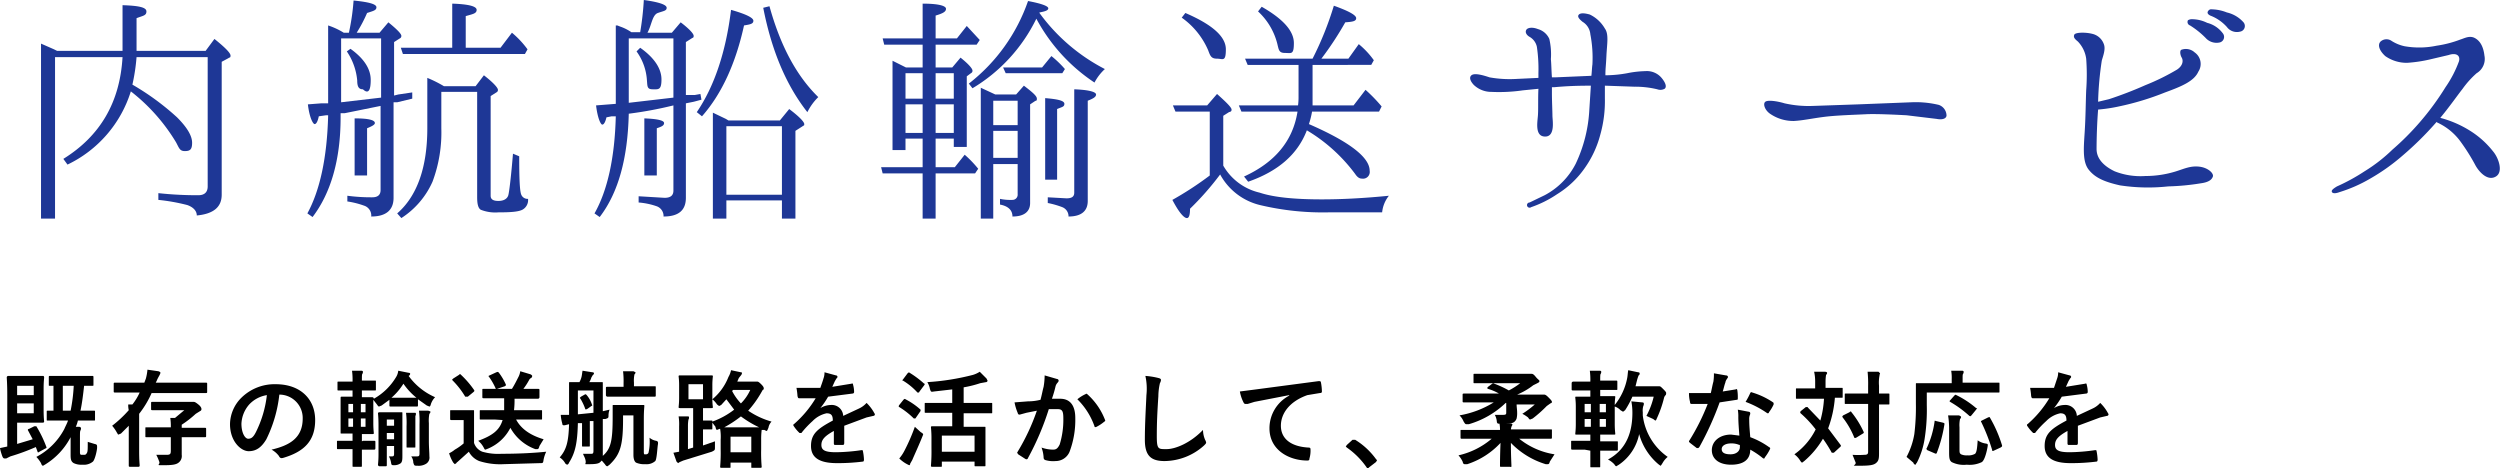
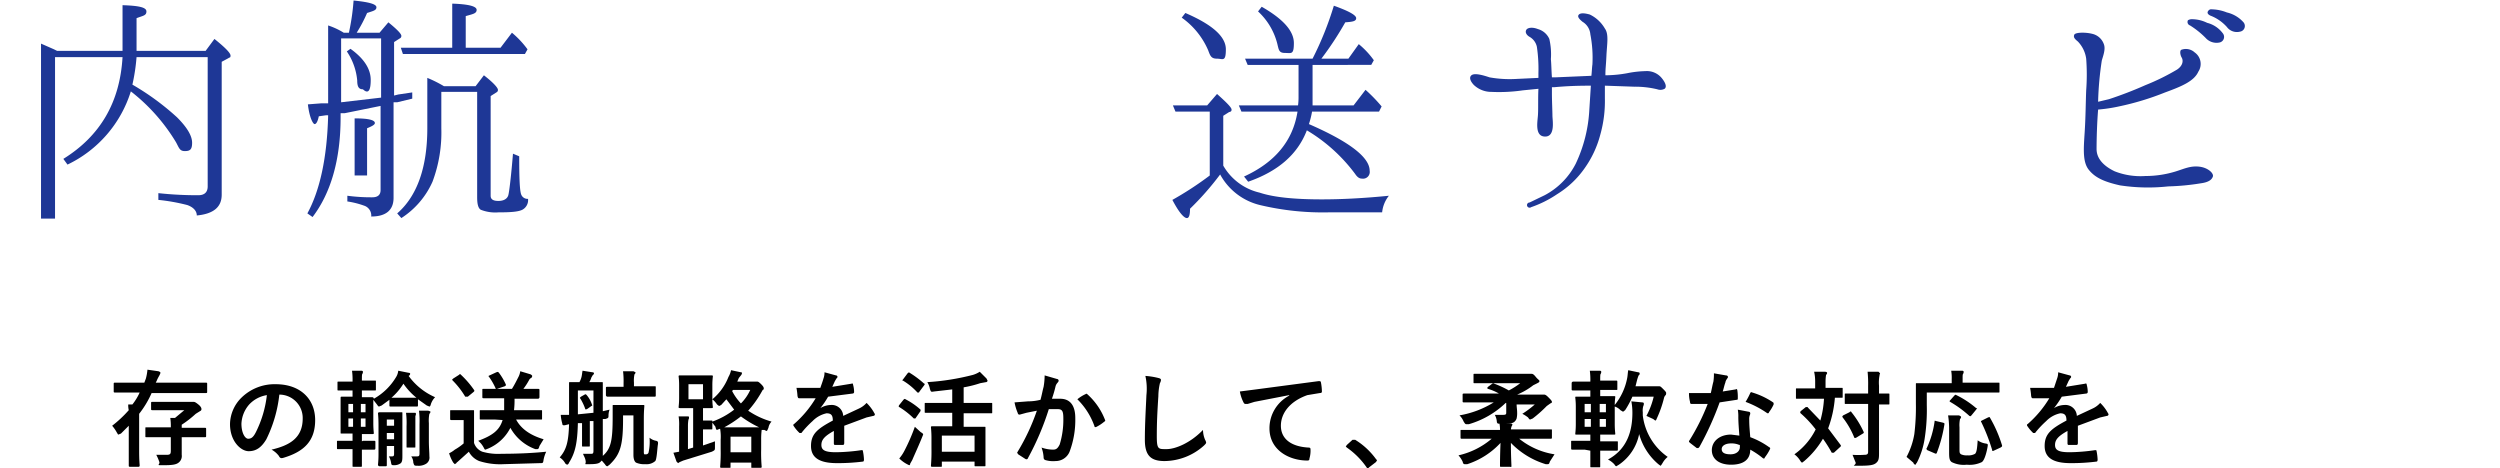
<svg xmlns="http://www.w3.org/2000/svg" viewBox="0 0 481.5 90.2">
  <path d="M26.3,11a37.1,37.1,0,0,1-.8,5.3,49.2,49.2,0,0,1,8.6,6.3c2,2,2.9,3.6,2.9,4.9s-.4,1.6-1.4,1.6-1.1-.6-1.7-1.7a35.8,35.8,0,0,0-8.7-9.8A23.3,23.3,0,0,1,13,31.7l-.8-1.1C19.3,26.2,23.1,19.7,23.6,11h-13V42.1H7.9V8.4l2.5,1.1.6.3H23.6V1c3.1.1,4.6.4,4.6,1.2s-.6.8-1.9,1.3V9.8H39.6l1.7-2.3c2,1.6,3.1,2.7,3.1,3.2s-.2.3-.4.5l-1.3.7V37.5c0,2.4-1.6,3.7-4.8,4,0-.9-.7-1.6-1.8-2a36.9,36.9,0,0,0-5.6-1V37.2a69.8,69.8,0,0,0,7.7.4c1.2,0,1.8-.6,1.8-1.7V11Z" style="fill:#1e3796" />
  <path d="M75.9,18.4l.8-.2,2.7-.4V19l-2.9.7h-.7V38.1c0,2.4-1.5,3.6-4.3,3.6a2,2,0,0,0-1.4-2.1,16.5,16.5,0,0,0-3.2-.8V37.7a34.3,34.3,0,0,0,4.8.3c1.1,0,1.6-.5,1.6-1.4V20.4l-6.9,1.4h-.8v.8c0,8.2-1.9,14.6-5.4,19.2l-1-.7c2.4-4.4,3.8-10.7,4-18.9h-.4l-1.4.2c-.2,1-.5,1.5-.8,1.5s-1-1.2-1.3-3.8l2.6-.2h1.3V4.9a14,14,0,0,1,3,1.4h1A43.8,43.8,0,0,0,68.1.1c3,.3,4.4.7,4.4,1.3s-.6.7-1.8,1.1a27.5,27.5,0,0,1-2,3.8h4.4l1.7-2c1.6,1.3,2.5,2.2,2.5,2.6a.5.5,0,0,1-.3.5l-1.1.7ZM65.7,7.4V19.7l7.7-.9V7.4Zm1.8,2q3.9,2.8,3.9,6t-1.5,1.8c-.8,0-1.1-.5-1.1-1.7a11.9,11.9,0,0,0-2-5.6Zm.8,24.4v-11q3.9,0,3.9.9c0,.3-.5.6-1.5,1v9.1ZM85,17.7v7A27,27,0,0,1,83.3,35a16.1,16.1,0,0,1-6,7l-.8-.9c3.8-3.3,5.8-8.8,5.8-16.4V15a23.9,23.9,0,0,1,3.2,1.6h6.1l1.6-2.1c1.8,1.4,2.7,2.4,2.7,2.8a.5.5,0,0,1-.3.5l-1.1.7V37.7c0,.7.5,1,1.5,1s1.7-.4,1.9-1.1.6-4.3.9-8l1.2.5c0,4.3.1,6.7.4,7.4a1.3,1.3,0,0,0,1.3.8,2.1,2.1,0,0,1-1.1,2.1c-.8.4-2.3.5-4.6.5a7.6,7.6,0,0,1-3.4-.5c-.5-.3-.7-1.1-.7-2.4V17.7Zm2.1-8.5V.7c3.1.1,4.7.5,4.7,1.2s-.7.8-2.1,1.2V9.2h6.7l2.2-2.9a17.9,17.9,0,0,1,3,3.2l-.5.9H77.6l-.4-1.2Z" style="fill:#1e3796" />
-   <path d="M132.1,18.3h1.7l1.1-.2.2,1.1-1.5.4-1.5.3V38.1c0,2.4-1.4,3.6-4.3,3.6a2,2,0,0,0-1.4-2A13.9,13.9,0,0,0,123,39V37.8l5,.3c1.2,0,1.7-.5,1.7-1.4V20.3a75.1,75.1,0,0,1-8.6,1.6c-.2,8.6-2,15.2-5.6,19.9l-1-.7c2.5-4.4,3.9-10.7,4.1-18.7h-.8l-1,.2c-.2.9-.5,1.4-.8,1.4s-.9-1.2-1.2-3.7l3.8-.3V4.9h.3l.5.2a9,9,0,0,1,2.2,1.1h1.7A55.1,55.1,0,0,0,124,0c2.9.4,4.4.9,4.4,1.5s-.6.6-1.7,1-1.2,2.4-2,3.8h4.7l1.7-2c1.7,1.3,2.5,2.2,2.5,2.6s-.1.3-.4.5l-1.1.7ZM129.7,7.4h-8.6V19.8l8.6-1Zm-6.4,1.8c2.7,1.9,4.1,4,4.1,6.1s-.6,1.9-1.7,1.9-1-.6-1.1-1.7a10.6,10.6,0,0,0-2-5.6Zm.8,24.6v-11c2.6.1,3.8.4,3.8.9s-.5.7-1.4,1v9.1Zm10.1-12.2c3.4-5,5.6-11.6,6.6-19.7,2.8.8,4.3,1.5,4.3,2.1s-.6.7-1.8.9c-1.6,7.3-4.3,13.2-8.1,17.5Zm6.1,1.6h9.9L152,21c2,1.5,2.9,2.5,2.9,2.9s-.1.2-.3.4l-1.4.9V42.1h-2.6V38.6H139.9v3.5h-2.6V21.7l2.5,1.2Zm-.4,1.1V37.5h10.7V24.3Zm8.3-23.1c2.1,7.6,5.2,13.4,9.4,17.5a10.8,10.8,0,0,0-2.1,2.9c-4.1-5.2-6.9-11.9-8.5-20.1Z" style="fill:#1e3796" />
-   <path d="M177.7,13V8.6h-7.4L170,7.4h7.7V.7c3,0,4.5.4,4.5,1s-.7.9-2,1.3V7.4h4.1L186.2,5l2.5,2.7-.6.9h-7.9V13h3.2l1.6-1.9c1.5,1.2,2.3,2.1,2.3,2.5a.5.5,0,0,1-.3.5l-.8.6V28.3h-2.5V26.7h-3.5v5.5h3.7l1.9-2.4a22,22,0,0,1,2.6,2.7l-.6.9h-7.6v8.7h-2.5V33.4H170l-.3-1.2h8V26.7h-3.3v2.2h-2.5V11.7l2.6,1.3Zm-3.3,1.1V19h3.3V14.1Zm3.3,6h-3.3v5.5h3.3Zm6-1.1V14.1h-3.5V19Zm0,6.6V20.1h-3.5v5.5ZM200.2,2.5a35.9,35.9,0,0,0,12.6,10.8,9.4,9.4,0,0,0-2,2.6A33.9,33.9,0,0,1,199.6,3.6,31.8,31.8,0,0,1,187.3,17l-.7-.9A34.4,34.4,0,0,0,198,.2c2.7.5,3.9,1,3.9,1.4s-.6.6-1.7.8Zm-4.5,15.7,1.5-1.7c1.7,1.3,2.5,2,2.5,2.5s-.1.3-.4.5l-.9.6v19c0,1.7-1.2,2.6-3.4,2.6,0-1.2-.8-2-2.4-2.3V38.3a9.7,9.7,0,0,0,2.4.2,1,1,0,0,0,1-1.1V31.6h-4.7V42.1h-2.4V16.9l2.8,1.3Zm-4.4,1.2v4.7H196V19.4Zm4.7,11V25.2h-4.7v5.2ZM200.7,13l1.8-2.2a19.4,19.4,0,0,1,2.6,2.5l-.5.8H193.7l-.5-1.1Zm.6,21.6V18.9c2.5.2,3.7.5,3.7,1.1s-.5.6-1.4,1V34.6Zm.5,3.4,3.6.2c1,0,1.5-.3,1.5-1.1V17.2c2.8.1,4.2.5,4.2,1s-.6.8-1.6,1.2V38.7c0,2-1.3,3-3.7,3a1.9,1.9,0,0,0-1.2-1.8,16.8,16.8,0,0,0-2.8-.8Z" style="fill:#1e3796" />
  <path d="M235.6,31.9a10.9,10.9,0,0,0,7,5.2c2.7.9,6.7,1.3,12,1.3,3.6,0,7.9-.2,12.9-.7a6.1,6.1,0,0,0-1.3,3.2H255.9a52.2,52.2,0,0,1-13.2-1.4,11.9,11.9,0,0,1-7.7-5.9,55.3,55.3,0,0,1-5.8,6.6q0,1.8-.6,1.8c-.6,0-1.6-1.2-2.8-3.5a63.9,63.9,0,0,0,7.2-4.7V21.5h-6.6l-.5-1.2h6.6l1.9-2.2c1.8,1.6,2.8,2.6,2.8,3s-.2.4-.5.5l-1.1.7ZM228.3,2.5c5.1,2.2,7.8,4.5,7.8,7s-.6,1.8-1.7,1.8-1.3-.5-1.7-1.6a14.9,14.9,0,0,0-5.1-6.3Zm21.8,10h-9.8l-.5-1.2h13a62,62,0,0,0,4.1-10.2c2.8,1,4.3,1.8,4.3,2.4s-.7.7-2.1.8a62.2,62.2,0,0,1-4.6,7h5.2l2-2.8a16.2,16.2,0,0,1,2.9,3.1l-.5.9H252.8v7.8h7.9l2.3-3a30.3,30.3,0,0,1,3.1,3.2l-.5,1H252.7a16.8,16.8,0,0,1-.6,2.4q11.7,5.1,11.7,9a1.3,1.3,0,0,1-1.5,1.5c-.5,0-.9-.3-1.3-.9a31.9,31.9,0,0,0-9.3-8.4c-1.8,4.7-5.6,7.9-11.3,9.9l-.8-1c5.9-2.7,9.4-6.8,10.3-12.5H239.1l-.5-1.2H250a11.8,11.8,0,0,0,.1-1.6ZM243,1.3c4.2,2.4,6.2,4.7,6.2,7s-.5,1.9-1.7,1.9-1.2-.6-1.5-1.8a12.7,12.7,0,0,0-3.7-6.2Z" style="fill:#1e3796" />
  <path d="M320.1,15.1c.8,1,.9,1.7.5,2a1.7,1.7,0,0,1-1.4.1,18.1,18.1,0,0,0-4.4-.5l-5.7-.2v2.4a23.9,23.9,0,0,1-.9,7.1,19.7,19.7,0,0,1-3,6.4,17.9,17.9,0,0,1-5.3,5,21.2,21.2,0,0,1-5,2.5.5.5,0,1,1-.3-.9l2.9-1.4a14.1,14.1,0,0,0,6-6.1,27.5,27.5,0,0,0,2.6-10.3l.3-4.7c-2.9,0-4.9.1-7.1.3h-.4v1.3c0,1.3.1,3.4.1,4.2s.6,4-1.4,4-1.5-2.7-1.4-4,0-3.2.1-5.2l-3,.3a31.7,31.7,0,0,1-6,.3,4.9,4.9,0,0,1-3.4-1.3c-.5-.5-1.1-1.4-.5-1.9s2.3,0,3.5.4a22,22,0,0,0,5.2.3l4.2-.2v-.9a28.9,28.9,0,0,0-.3-5.1,2.9,2.9,0,0,0-1.4-1.9c-.7-.4-.9-1-.6-1.4s1.2-.5,2.2-.1a3.4,3.4,0,0,1,2.2,1.9,13.2,13.2,0,0,1,.3,3.9c.1,1,.1,2.2.2,3.5h.6l7-.3c.1-.8.1-1.5.2-2.2a23.8,23.8,0,0,0-.4-5.8,3.1,3.1,0,0,0-1.5-2.4c-.6-.5-1.1-1-.7-1.4s1.4-.2,2.1,0a6.7,6.7,0,0,1,2.9,2.7c.8,1.1.4,3,.3,5.2s-.2,2.4-.2,3.8a23.9,23.9,0,0,0,4.2-.4,19.7,19.7,0,0,1,3.5-.4A3.7,3.7,0,0,1,320.1,15.1Z" style="fill:#1e3796" />
-   <path d="M374.9,22.3c-.1.6-.9.8-1.9.6l-5.8-.7c-1.9-.1-5.9-.3-7.8-.2s-5.6.2-8,.5-4.1.7-5.9.8a7.9,7.9,0,0,1-4.6-1.4c-1-.7-1.4-1.9-.9-2.3s2.4-.1,3.7.3a21,21,0,0,0,5.5.5l8.7-.3,10.2-.4a18.9,18.9,0,0,1,5.3.5A2.2,2.2,0,0,1,374.9,22.3Z" style="fill:#1e3796" />
  <path d="M423.9,35.3a45.4,45.4,0,0,1-6.3.6,35.9,35.9,0,0,1-9.3-.2c-3.1-.7-4.8-1.5-6-3s-1-4-.8-7.1.2-5.7.3-8.2a40.9,40.9,0,0,0,0-6.1A5.9,5.9,0,0,0,400.2,8c-.6-.5-.9-.8-.7-1.3s2.2-.5,3.4-.2a3.1,3.1,0,0,1,2.3,2c.4,1-.2,2.4-.4,3.2a62.9,62.9,0,0,0-.7,7.7v.2l2.1-.5a74.5,74.5,0,0,0,7-2.7,42.8,42.8,0,0,0,6.1-3c1.2-.8,1.2-1.8.9-2.3s-.4-1.3-.1-1.5a2.5,2.5,0,0,1,2.6.5,2.7,2.7,0,0,1,.7,3.7c-.8,1.8-3.1,2.8-6.4,4a52.5,52.5,0,0,1-8.9,2.7,29.9,29.9,0,0,1-4,.6c-.2,2.3-.3,5.6-.3,7.6s1.6,3.4,3.5,4.3a13.6,13.6,0,0,0,5.9.9,19.8,19.8,0,0,0,5.9-.9c1.6-.5,2.8-1.1,4.5-.9s2.8,1.3,2.6,1.9S425.4,35.1,423.9,35.3Zm.9-28a16.5,16.5,0,0,0-3-2.4.7.7,0,0,1-.4-1,1.5,1.5,0,0,1,.9-.2,6.7,6.7,0,0,1,2.8.7,5.4,5.4,0,0,1,3,2,1.1,1.1,0,0,1-.7,1.8A2.8,2.8,0,0,1,424.8,7.3Zm4.1-2.1A8.2,8.2,0,0,0,425.7,3c-.4-.2-.7-.5-.4-.9s.6-.3.8-.3a8.3,8.3,0,0,1,2.8.6,6.1,6.1,0,0,1,3.2,1.9,1.1,1.1,0,0,1-.7,1.8A2.4,2.4,0,0,1,428.9,5.2Z" style="fill:#1e3796" />
-   <path d="M449.1,36.9c-.1-.3.5-.7,1-1a37.1,37.1,0,0,0,5.3-2.9,30.8,30.8,0,0,0,5.4-4.2,50.9,50.9,0,0,0,5.2-5.2,52,52,0,0,0,5-6.8,21.9,21.9,0,0,0,2.6-5c.3-1.1-.5-1.7-2-1.2l-3.4.8a27.1,27.1,0,0,1-4.6.7,7.2,7.2,0,0,1-4.2-1.3c-1.2-1.1-1.5-2.2-.9-2.8a1.7,1.7,0,0,1,2-.2,7.6,7.6,0,0,0,2.6,1.1,16.3,16.3,0,0,0,6.2-.1,21.2,21.2,0,0,0,4.6-1.2c.7-.2,1.7-.8,2.7-.3s1.7,1.6,1.9,3.4a3.2,3.2,0,0,1-1.5,3.4,17.6,17.6,0,0,0-2.7,3c-1.1,1.4-2.4,3.3-4.3,5.6a20.6,20.6,0,0,1,5.6,2.4,17.3,17.3,0,0,1,4.6,4.1c1,1.2,2,3.9.5,4.8s-3.1-.7-3.9-2.1a38,38,0,0,0-3.1-4.9,11.5,11.5,0,0,0-4.5-3.5.3.3,0,0,1-.1.2,61.9,61.9,0,0,1-6.4,6.3,38.6,38.6,0,0,1-6.2,4.4,27.9,27.9,0,0,1-5.9,2.6C449.8,37.3,449.2,37.3,449.1,36.9Z" style="fill:#1e3796" />
-   <path d="M6.6,82.1H7A22.5,22.5,0,0,1,8.9,86c.1.2.1.3-.2.4L7.6,87c-.3.2-.3.2-.4-.1l-.3-.8A40.9,40.9,0,0,1,2,87.9l-.8.4H.9c-.2,0-.3-.1-.4-.3S.1,86.9,0,86.3L1.4,86V76.1c0-2.2-.1-3.3-.1-3.4a.3.3,0,0,1,.3-.3H8.3c.1,0,.2.1.2.3s-.1.8-.1,2.2v4c0,1.5.1,2.2.1,2.3s-.1.2-.2.2h-5v4.1l3-.9-.9-1.7c-.1-.1,0-.3.2-.3ZM3.3,74.3v1.8H6.5V74.3Zm3.2,3.4H3.3v1.9H6.5ZM15.4,87c0,.3,0,.5.2.6h.5c.3,0,.4,0,.6-.3s.2-.6.2-2.2l1.3.4c.5.1.5.2.5.7s-.4,2.3-.8,2.7a2.7,2.7,0,0,1-2,.6,3.4,3.4,0,0,1-1.7-.3c-.5-.3-.6-.7-.6-1.6V84.2a13.4,13.4,0,0,1-4.8,5.2l-.5.3c-.2,0-.3-.2-.4-.5A6.2,6.2,0,0,0,7,88a12.8,12.8,0,0,0,5.4-5.4c.2-.5.5-1,.7-1.6H9.2C9,81,9,81,9,80.8V79.3c0-.2,0-.2.2-.2h1.1V74.3H9.6c-.2,0-.2,0-.2-.2V72.7c0-.2,0-.3.2-.3h8.2c.2,0,.2.1.2.3v1.4c0,.2,0,.2-.2.2H16.2c-.2,1.8-.4,3.4-.7,4.8h2.6c.2,0,.2,0,.2.2v1.5c0,.2,0,.2-.2.2H15a5.6,5.6,0,0,1-.4,1.2h.7c.2.1.3.1.3.3a.8.8,0,0,1-.1.4c-.1.2-.1.4-.1,1.6ZM12.1,74.3v4.8h1.5a31.4,31.4,0,0,0,.6-4.8Z" />
  <path d="M25.5,77.9a10.9,10.9,0,0,0,1.4-2.3H22.2c-.2,0-.3,0-.3-.2V73.9c0-.2.1-.2.3-.2h5.6l.3-.8a10.1,10.1,0,0,0,.3-1.7l2.1.3c.3.1.4.2.4.3s-.1.3-.2.5-.3.5-.5,1l-.2.4h9.6c.2,0,.3,0,.3.2v1.6c0,.2-.1.2-.3.2H29.2a18.5,18.5,0,0,1-2.4,4v7.2c0,1.8.1,2.6.1,2.7s0,.3-.2.3H25c-.2,0-.2-.1-.2-.3V82l-1.5,1.5-.5.2c-.1,0-.1-.1-.3-.4a7.3,7.3,0,0,0-.9-1.3,22.7,22.7,0,0,0,3.2-3,4.1,4.1,0,0,1-.1-1.1Zm5.4,6.3H28.2c-.2,0-.2,0-.2-.2V82.5c0-.2,0-.2.2-.2h4.7a10.9,10.9,0,0,0-.1-1.8h.9l1.8-1.5H29.4c-.2,0-.3,0-.3-.2V77.6c0-.2.1-.2.3-.2h7.9c.2,0,.4.1.9.5s.6.7.6.9-.1.3-.3.4l-.8.5A19.9,19.9,0,0,1,35,81.8v.6h4.5c.1,0,.2,0,.2.2V84c0,.2-.1.2-.2.2H35v3.4a1.6,1.6,0,0,1-.6,1.5c-.5.4-1.3.5-2.9.5s-.7,0-.8-.6a9.8,9.8,0,0,0-.6-1.4h2c.7,0,.8-.2.8-.8V84.2Z" />
  <path d="M53.8,76a25.8,25.8,0,0,1-2.5,8.6c-.9,1.5-1.9,2.3-3.4,2.3s-3.6-1.9-3.6-5.2a7.3,7.3,0,0,1,2.3-5.2A9.1,9.1,0,0,1,53.1,74c4.8,0,7.6,2.9,7.6,6.9s-2.1,6.1-6.2,7.3c-.4.1-.6,0-.8-.4a4.4,4.4,0,0,0-1.4-1.2c3.4-.8,6-2.2,6-6A4.5,4.5,0,0,0,53.8,76ZM48,77.9a6,6,0,0,0-1.5,3.7c0,1.8.7,2.9,1.3,2.9s1-.3,1.5-1.3a21.3,21.3,0,0,0,2.1-7.1A5.9,5.9,0,0,0,48,77.9Z" />
  <path d="M69.9,84.9H72c.2,0,.3,0,.3.2v1.2c0,.3-.1.3-.3.3H69.7v3.1c0,.2,0,.2-.2.2H68.1c-.2,0-.2,0-.2-.2V86.5H65.1c-.2,0-.2,0-.2-.3V85.1c0-.2,0-.2.2-.2h2.8V83.5H65.8c-.2,0-.2,0-.2-.2V76.7c0-.2,0-.3.2-.3h2.1V75.2H65.2c-.2,0-.2,0-.2-.2V73.7c0-.2,0-.2.2-.2h2.7a12.8,12.8,0,0,0-.1-2.1h1.8c.2,0,.3.1.3.2a.8.8,0,0,1-.1.4c-.1.1-.1.4-.1,1.3h2.5c.2,0,.2,0,.2.2V75c0,.2,0,.2-.2.2H69.7v1.3h2a.3.3,0,0,1,.3.3h0a11.6,11.6,0,0,0,4.3-4.2,2.8,2.8,0,0,0,.4-1.2l2,.4c.2,0,.3.1.3.2a.5.5,0,0,1-.3.4,12.4,12.4,0,0,0,5.1,4.1,3.5,3.5,0,0,0-.8,1.3c-.1.4-.2.5-.3.5l-.5-.2-1.7-1.2V78c0,.2,0,.3-.2.3H75.2c-.2,0-.2-.1-.2-.3V77l-1.5,1.1-.5.2c-.1,0-.2-.1-.4-.4l-.7-.9v4.5a17,17,0,0,0,.1,1.9c0,.2-.1.2-.3.2h-2v1.4ZM68,79.4V77.8h-.9v1.6Zm0,2.8V80.6h-.9v1.6Zm1.5-4.4v1.6h.9V77.8Zm.9,2.8h-.9v1.6h.9Zm7.1,4.5v2.6c0,.7,0,1.2-.3,1.5a2.1,2.1,0,0,1-1.2.4c-.6,0-.6,0-.7-.6a3.6,3.6,0,0,0-.4-1.1h.6c.3,0,.4-.1.4-.5V85.9H74.5v3.6c0,.2,0,.3-.2.3H73.1a.3.3,0,0,1-.3-.3,19.7,19.7,0,0,0,.1-2.2V81.9c0-1.5-.1-2.2-.1-2.3s.1-.2.3-.2h4.2c.2,0,.2,0,.2.2v5.5Zm-3-4.3V82h1.4V80.8Zm1.4,3.8V83.4H74.5v1.2Zm2.7-8h1.6a12.7,12.7,0,0,1-2.5-2.7,11.8,11.8,0,0,1-2.3,2.7h3.2Zm-.3,5.5a15.7,15.7,0,0,0-.1-2.6h1.7c.2,0,.2.1.2.2s0,.3-.1.4v5.9c0,.2,0,.2-.2.2H78.5c-.2,0-.2,0-.2-.2v-4ZM82.6,85c0,1.1.1,2.1.1,2.9a1.4,1.4,0,0,1-.6,1.4,2.7,2.7,0,0,1-1.7.4c-.6,0-.6,0-.8-.6a2.1,2.1,0,0,0-.4-1.2h1.1c.4,0,.5-.1.5-.6V81.7a17.1,17.1,0,0,0-.1-2.6h1.8c.2.1.4.1.4.2a.5.5,0,0,1-.2.4,6.7,6.7,0,0,0-.1,1.8Z" />
  <path d="M91.3,85.3A2.7,2.7,0,0,0,92.9,87a11,11,0,0,0,3.7.4c2.6,0,5.7-.1,8.6-.4a6.6,6.6,0,0,0-.5,1.5c-.1.7-.1.7-.7.7l-7,.2a13.3,13.3,0,0,1-4.7-.6,3.9,3.9,0,0,1-2-1.8l-2,1.8c-.2.2-.4.3-.4.4l-.3.2-.3-.3a7.5,7.5,0,0,1-.8-1.8,5.2,5.2,0,0,0,1.1-.7,10.4,10.4,0,0,0,1.7-1.2V80.9H86.9c-.2,0-.2-.1-.2-.3V79.2c0-.2,0-.2.2-.2h4.2c.2,0,.2,0,.2.2v6.1ZM88.4,72.2c.2-.2.2-.2.4,0a18,18,0,0,1,2.5,2.9c.1.2.1.2-.1.4l-1.1.9h-.5a15.8,15.8,0,0,0-2.4-3.1c-.2-.2-.1-.2.1-.4Zm6.9,8.6H92.6c-.2,0-.2,0-.2-.2V79.2c0-.2,0-.2.2-.2h4.5V76.7h-4c-.2,0-.2-.1-.2-.3V75.1c0-.2,0-.2.2-.2h2.4a12.6,12.6,0,0,0-1.3-2.3c-.2-.2-.1-.2.1-.3l1.3-.6c.3-.1.3-.1.5.1A11.6,11.6,0,0,1,97.4,74c.1.2,0,.3-.2.4l-1.5.5h2.9c.5-.8.9-1.6,1.2-2.2a3.4,3.4,0,0,0,.4-1.2l2,.6q.3.2.3.3a.5.5,0,0,1-.2.4.8.8,0,0,0-.4.4,12.6,12.6,0,0,1-1.1,1.7h2.8c.2,0,.3,0,.3.2v1.4a.3.3,0,0,1-.3.3H99.1A16.2,16.2,0,0,1,99,79h5.2c.2,0,.2,0,.2.2v1.4c0,.2,0,.2-.2.2H99.4c.9,1.7,2.6,3,5.3,3.8l-.8,1.3c-.1.4-.2.6-.4.6h-.4a9,9,0,0,1-4.8-4.1,8.5,8.5,0,0,1-4.3,4l-.5.2c-.2,0-.2-.2-.4-.5a4,4,0,0,0-1-1.2c2.7-1,4.1-2,4.7-4Z" />
  <path d="M120,80.7c0,5-.5,6.8-2.6,8.8l-.4.3c-.2,0-.3-.1-.5-.4l-.6-.7-.3.3c-.3.3-.9.4-2.1.4s-.6.1-.7-.6-.4-1-.5-1.4h1.6c.3,0,.4-.1.4-.6V81.1h-.7v4.7c0,.2,0,.2-.2.2h-1.1c-.2,0-.2,0-.2-.2V81.5h-.8c-.1,3.8-.5,5.7-1.7,7.6-.1.3-.3.4-.4.4l-.3-.2a3.2,3.2,0,0,0-1.1-1.2c1.3-1.5,1.7-3,1.8-6.4l-.8.2h-.3c-.1,0-.2-.1-.2-.3a8.6,8.6,0,0,1-.3-1.7h1.6V73.8c0-.2,0-.2.2-.2h1.8a4.2,4.2,0,0,0,.4-1c.1-.4.1-.7.2-1.2l1.9.3c.2,0,.3.1.3.2s-.1.3-.2.3l-.3.5a3.6,3.6,0,0,1-.4.9h2.4c.2,0,.2,0,.2.2v5.4l1.3-.3a3.6,3.6,0,0,0-.2,1c0,.6,0,.6-.6.8h-.5v7.1c1.6-1.4,1.9-3,1.9-7.6V78.2c0-.2,0-.2.2-.2h5.6c.3,0,.3,0,.3.2s-.1.9-.1,2.5v6.2c0,.3,0,.5.1.6h.3a.5.5,0,0,0,.5-.3,9.4,9.4,0,0,0,.2-2.9,2.6,2.6,0,0,0,1.3.6c.3.1.4.2.3.8s-.2,2.8-.5,3.1a2.5,2.5,0,0,1-1.9.6,3.9,3.9,0,0,1-1.8-.3c-.3-.2-.5-.7-.5-1.5V80h-2Zm-5.7-5.5h-3v4.6l3-.3Zm-1.7.8c.2-.1.2-.1.4.1a5.2,5.2,0,0,1,1,1.8c.1.2.1.2-.1.3l-.7.5c-.3.2-.5.2-.5,0a11.1,11.1,0,0,0-.9-1.9c-.2-.2-.1-.2.1-.4Zm6.9.4H117a.3.3,0,0,1-.3-.3V74.7c0-.2.1-.2.3-.2h3.1v-.7a16.2,16.2,0,0,0-.1-2.3h2l.4.2a.5.5,0,0,1-.2.4,5.8,5.8,0,0,0-.1,1.6v.7h4c.2,0,.2,0,.2.2v1.5c0,.2,0,.3-.2.3h-6.6Z" />
  <path d="M145.1,73.5h.8c.1,0,.3.1.7.5s.5.6.5.8,0,.2-.2.3l-.4.7a19.9,19.9,0,0,1-2.4,3.3,15.5,15.5,0,0,0,4.5,2.1,2.3,2.3,0,0,0-.6,1.2c-.2.4-.2.6-.4.6l-.4-.2h-.5a14.9,14.9,0,0,0-.1,1.9v1.8a31.4,31.4,0,0,0,.1,3.4c0,.2-.1.2-.3.2h-1.5c-.2,0-.2,0-.2-.2v-.8h-4v.8c0,.2,0,.2-.2.2H139c-.2,0-.3,0-.3-.2a31.4,31.4,0,0,0,.1-3.4V84.7a9.3,9.3,0,0,0-.1-2.1h-.1l-.5.2q-.2,0-.3-.6l-.6-.8v1.1c0,.2,0,.2-.2.2h-1.6v3.1l2.3-.8v1.1c0,.6,0,.6-.6.9l-5.5,1.7-.7.3-.3.2-.3-.3-.6-1.7,1.1-.2V82.1a9.8,9.8,0,0,0-.1-1.9h1.8c.2,0,.2.1.2.2s0,.3-.1.4a6.8,6.8,0,0,0-.1,1.2v4.5l1-.3V78.6H131c-.2,0-.3,0-.3-.2a16.2,16.2,0,0,0,.1-1.8V74.2a13.3,13.3,0,0,0-.1-1.7c0-.2.1-.2.3-.2h6c.2,0,.3,0,.3.2a13.3,13.3,0,0,0-.1,1.7v2.7a10.6,10.6,0,0,0,3.1-4.3,4.3,4.3,0,0,0,.5-1.3l1.9.4c.2,0,.2.1.2.2a.8.8,0,0,1-.2.4l-.4.5-.3.7Zm-9.7.5h-2.8v2.9h2.8Zm.2,7H137c.2,0,.2,0,.2.2a15.2,15.2,0,0,0,4.2-2.3l-1.5-2-1,1.1-.4.2-.4-.3a4.3,4.3,0,0,0-.9-1,11.9,11.9,0,0,0,.1,1.5c0,.2-.1.2-.3.2h-1.6V81Zm8.6,1.3h2a20.3,20.3,0,0,1-3.5-2.1,22.2,22.2,0,0,1-3.2,2.1h4.7Zm-3.5,4.8h4v-3h-4Zm.3-11.8a10.4,10.4,0,0,0,1.7,2.4,8.7,8.7,0,0,0,1.8-2.6h-3.3Z" />
  <path d="M162.6,85.3c0,.3-.1.4-.3.4h-1.5c-.1,0-.2-.1-.2-.3V83c-1.8,1-2.4,1.7-2.4,2.7s.7,1.4,2.8,1.4a36,36,0,0,0,4.9-.4c.2,0,.3,0,.3.2a10,10,0,0,1,.2,1.6c0,.3-.1.4-.2.4a38.4,38.4,0,0,1-5,.3c-3.3,0-5-1-5-3.3s1.2-3.3,4.2-4.9c0-1-.3-1.4-1.2-1.4a5.3,5.3,0,0,0-2.7,1.5,18.8,18.8,0,0,0-2,2.1c-.1.2-.2.2-.3.2H154a6.9,6.9,0,0,1-1.1-1.3.3.3,0,0,1-.1-.2c0-.1,0-.2.1-.2a20.7,20.7,0,0,0,4.2-5h-3.2c-.2,0-.2-.1-.3-.4a13.7,13.7,0,0,0-.2-1.6H158c.2-.6.4-1.1.6-1.8a3.3,3.3,0,0,0,.2-1.2l2.2.6a.3.3,0,0,1,.3.3c0,.1-.1.2-.2.3l-.3.5-.5,1.1,3.7-.6c.2-.1.3,0,.3.2a5.2,5.2,0,0,1,.2,1.4.3.3,0,0,1-.3.3l-4.7.6a17,17,0,0,1-1.5,2.2h0a4.1,4.1,0,0,1,2-.6,2.2,2.2,0,0,1,2.4,2.1l3-1.4a4.4,4.4,0,0,0,1.5-1.1,8,8,0,0,1,1.4,1.8c.1.2.2.3.2.4a.3.3,0,0,1-.3.3l-1.3.3-4.3,1.6Z" />
  <path d="M174,77c.2-.2.3-.2.4-.1a13.7,13.7,0,0,1,2.9,2v.2a.3.3,0,0,1-.1.2l-.9,1.3H176a15.1,15.1,0,0,0-2.8-2.2.1.1,0,0,1-.1-.1.4.4,0,0,1,.1-.3Zm.2,9.8a36.5,36.5,0,0,0,2-4.6l1.1,1c.3.2.5.3.5.5l-.2.5c-.6,1.5-1.3,3-1.9,4.4l-.4.7c0,.2-.1.3-.2.3l-.4-.2a6.3,6.3,0,0,1-1.5-1.1A7.8,7.8,0,0,0,174.2,86.8Zm.6-14.9c.2-.2.3-.2.4-.1a18.6,18.6,0,0,1,2.8,2.1h.1a.4.4,0,0,1-.1.3l-.9,1.2c-.1.2-.1.2-.2.2h-.2a12.3,12.3,0,0,0-2.8-2.3h-.1c0-.1,0-.1.1-.2Zm6.3,7.6h-2.8c-.2,0-.2,0-.2-.2V77.8c0-.2,0-.2.2-.2h5.1V75l-3.5.4c-.6.1-.6.1-.8-.5a3.9,3.9,0,0,0-.5-1.3,46.4,46.4,0,0,0,8.8-1.4,5.2,5.2,0,0,0,1.3-.6l1.3,1.3.2.4a.3.3,0,0,1-.3.3l-1.1.2a21.3,21.3,0,0,1-3.2.8v3h5.3c.2,0,.2,0,.2.2v1.6c0,.2,0,.2-.2.2h-5.3v2.6h4c.2,0,.2,0,.2.2v7.2c0,.2,0,.2-.2.2h-1.7c-.2,0-.2,0-.2-.2v-.7h-6.3v.8c0,.2,0,.2-.2.2h-1.6c-.2,0-.3,0-.3-.2a33.9,33.9,0,0,0,.1-3.4V84.6a20.7,20.7,0,0,0-.1-2.3c0-.2.1-.2.3-.2h3.8V79.5Zm.3,7.5h6.3V83.9h-6.3Z" />
  <path d="M201,74.5a13.8,13.8,0,0,0,.2-2.2l2.4.7c.2,0,.3.2.3.4l-.2.3a1.6,1.6,0,0,0-.4.7,21.7,21.7,0,0,1-.7,2.4h1.6c1.9,0,2.9,1.3,2.9,3.7a17.3,17.3,0,0,1-1.1,6.5,2.9,2.9,0,0,1-2.7,1.8,5.3,5.3,0,0,1-2-.2.5.5,0,0,1-.3-.5,6.5,6.5,0,0,0-.4-1.9,6.9,6.9,0,0,0,2.2.4c.6,0,.9-.2,1.3-1a16.2,16.2,0,0,0,.7-5c0-1.4-.2-1.8-1.1-1.8H202a52.1,52.1,0,0,1-4,9.4c-.1.3-.3.3-.5.2l-1.4-.9-.2-.3c0-.1.1-.1.1-.2a40.5,40.5,0,0,0,3.7-7.9l-2,.4-1.1.3c-.3.1-.5.1-.6-.3a9.8,9.8,0,0,1-.6-2l2.6-.2a9.9,9.9,0,0,0,2.4-.3C200.7,75.9,200.8,75.2,201,74.5Zm8.1,1.4c.1-.1.2-.1.4.1a12.8,12.8,0,0,1,3.3,4.8c.1.2.1.3-.1.4a7.8,7.8,0,0,1-1.5,1c-.2.1-.4.1-.4-.1a13.7,13.7,0,0,0-3.3-5.2A7,7,0,0,1,209.1,75.9Z" />
  <path d="M223.1,72.8c.4.1.5.2.5.4a1.4,1.4,0,0,1-.2.6,11.7,11.7,0,0,0-.3,2.5c-.2,3.1-.3,5.1-.3,7.7s.3,2.5,1.9,2.5,4.5-1.1,7-3.7a4.9,4.9,0,0,0,.4,1.9,1.7,1.7,0,0,1,.2.5c0,.2-.1.3-.4.6a11.5,11.5,0,0,1-7.6,3c-2.6,0-3.8-1-3.8-4.1s.2-6.2.3-8.6a11.5,11.5,0,0,0-.2-3.7A14.5,14.5,0,0,1,223.1,72.8Z" />
  <path d="M248.3,76.1l-6.7,1.3-1.3.4h-.4c-.2,0-.3-.1-.4-.3a7.3,7.3,0,0,1-.7-2.1l3.1-.4L254,73.4c.3,0,.4.1.4.2a9.9,9.9,0,0,1,.2,1.8c0,.2-.1.3-.4.3l-2.4.4c-3.4,1.2-5.1,3.5-5.1,5.9s1.8,4,5.3,4.2c.3,0,.4.1.4.3a5.2,5.2,0,0,1-.2,1.8c0,.3-.1.4-.4.4-3.5,0-7.3-2-7.3-6.2a7.1,7.1,0,0,1,3.8-6.3Z" />
  <path d="M260.5,84.7h.5a13.9,13.9,0,0,1,4,3.7c.1.1.2.2.2.3l-.2.3-1.3,1-.2.2c-.1,0-.2,0-.3-.2a15.2,15.2,0,0,0-3.8-3.8l-.2-.2.2-.3Z" />
  <path d="M284.1,84.5h-2.6c-.2,0-.2-.1-.2-.3V83c0-.2,0-.2.2-.2h7.4a5.7,5.7,0,0,0-.1-1.2H291c.2,0,.3.1.3.2l-.2.4a4.3,4.3,0,0,0-.1.5h7.7c.2,0,.2,0,.2.2v1.3c0,.2,0,.3-.2.3h-6.1a14.3,14.3,0,0,0,6.8,3l-.9,1.4c-.1.4-.2.5-.4.5h-.4a15.6,15.6,0,0,1-6.7-4.1c0,2.5.1,4,.1,4.4s-.1.2-.3.2h-1.7c-.2,0-.2,0-.2-.2s0-1.9.1-4.4a15.1,15.1,0,0,1-6.4,4.1h-.5c-.2,0-.3-.1-.4-.5a5,5,0,0,0-.8-1.2,14.9,14.9,0,0,0,6.4-3.2Zm3.3-10.6c.2-.1.2-.1.4,0a18.2,18.2,0,0,1,2.8,1.3,14,14,0,0,0,2.2-1.4H284c-.2,0-.2,0-.2-.2V72.2c0-.2,0-.2.2-.2h11c.2,0,.4.1.8.6s.7.6.7.8-.2.3-.4.4l-.8.4a13.3,13.3,0,0,1-3.1,1.8h5.2c.2,0,.4.1.8.5s.7.7.7.9-.1.2-.3.3l-.7.5a24.5,24.5,0,0,1-2.7,2.4l-.5.2c-.1,0-.2-.1-.4-.4a6.7,6.7,0,0,0-1.1-.7,18.6,18.6,0,0,0,2.4-1.8h-3.5c0,.5.1,1,.1,1.5a4.5,4.5,0,0,1-.1,1.2,1.5,1.5,0,0,1-.5.7c-.5.3-.7.3-2.8.3-.3,0-.4,0-.5-.3a3.3,3.3,0,0,0-.4-1.4h1.6c.5,0,.6-.1.6-.4V77.6H290a17.1,17.1,0,0,1-7.1,4.1h-.5c-.2,0-.3-.2-.5-.5a3.6,3.6,0,0,0-.8-1.2,18.5,18.5,0,0,0,6.6-2.5H282c-.2,0-.3,0-.3-.2V76c0-.2.1-.2.3-.2h6.7a9.5,9.5,0,0,0-2.1-.9c-.2-.1-.2-.2,0-.4Z" />
  <path d="M305.2,86.6h-2.4c-.2,0-.2-.1-.2-.3V85.1c0-.2,0-.2.2-.2h3.5V83.7h-2.7c-.2,0-.2,0-.2-.2a17,17,0,0,0,.1-1.9V78.4a14.1,14.1,0,0,0-.1-1.8c0-.2,0-.2.2-.2h2.7V75.2H303c-.2,0-.3,0-.3-.2V73.8a.3.3,0,0,1,.3-.3h3.3a13.4,13.4,0,0,0-.1-2.1h1.9c.2,0,.3.1.3.2a.8.8,0,0,1-.1.4c-.1.1-.1.4-.1,1.3h3.1c.2,0,.2.1.2.3v1.3c0,.2,0,.2-.2.2h-3.1v1.2h2.7c.2,0,.2,0,.2.2a11.9,11.9,0,0,0-.1,1.5,11.8,11.8,0,0,0,2.4-5.2c.1-.5.1-1,.2-1.5l1.9.4c.2,0,.3.1.3.2s0,.3-.2.4a8.5,8.5,0,0,0-.3.9l-.3,1.2h4.6c.2,0,.3.1.8.6s.5.6.5.7,0,.3-.1.4a1.1,1.1,0,0,0-.3.5,21.2,21.2,0,0,1-1.4,4c-.1.3-.2.4-.3.4l-.4-.3-1.3-.6a14.9,14.9,0,0,0,1.4-3.7h-4.1A17.4,17.4,0,0,1,313,79l-.4.3-.5-.3a2.6,2.6,0,0,0-1.1-.7v3.3a17,17,0,0,0,.1,1.9c0,.2,0,.2-.2.2h-2.7V85h3.2c.2,0,.2,0,.2.2v1.3c0,.2,0,.3-.2.3h-3.2v3c0,.2,0,.2-.2.2h-1.5c-.2,0-.2,0-.2-.2v-3Zm1.2-7.2V77.8h-1.2v1.6Zm0,2.8V80.7h-1.2v1.5Zm1.7-4.4v1.6h1.2V77.8Zm1.2,2.9h-1.2v1.5h1.2Zm7.1-.7a11.4,11.4,0,0,0,4.8,8,4,4,0,0,0-1,1.2c-.2.3-.3.5-.4.5l-.4-.3a11.6,11.6,0,0,1-3.7-5.8,9.3,9.3,0,0,1-3.9,5.9l-.5.3c-.1,0-.2-.1-.4-.4a4.7,4.7,0,0,0-1.2-.9c3.7-2,4.7-5.5,4.7-9a11.8,11.8,0,0,0-.2-2.2l2.1.2c.2,0,.3.1.3.2a.9.9,0,0,1-.1.5,3.1,3.1,0,0,0-.1,1.2Z" />
  <path d="M334.3,75c.1-.1.2-.1.3.1a8.6,8.6,0,0,1,.1,1.6c0,.2,0,.3-.2.3l-3.3.5a58.8,58.8,0,0,1-3.9,8.6l-.2.2h-.3l-1.3-1-.2-.2a.4.4,0,0,1,.1-.3,41.5,41.5,0,0,0,3.5-7h-3.1c-.2,0-.3-.1-.3-.4a6.5,6.5,0,0,1-.2-1.7h4.2c.2-.8.3-1.5.5-2.2a9.2,9.2,0,0,0,.1-1.6l2.3.4c.2,0,.4.1.4.3s-.1.2-.2.4a1.5,1.5,0,0,0-.3.7c-.2.5-.3,1.1-.5,1.7Zm.5,5.3a7.1,7.1,0,0,0-.1-1.4l2.1.4a.3.3,0,0,1,.3.3,1,1,0,0,1-.1.4,2.2,2.2,0,0,0-.1.8c0,1.2.1,2.1.2,3.4a15.2,15.2,0,0,1,3.6,1.9c.2.1.3.2.2.4a8.6,8.6,0,0,1-1,1.6.3.3,0,0,1-.1.2h-.2a15.9,15.9,0,0,0-2.5-1.7c0,2-1.4,2.9-3.7,2.9s-3.7-1.1-3.7-2.8,1.5-3,3.7-3l1.6.2C334.9,82.5,334.8,81.3,334.8,80.3Zm-1.4,5.1c-1,0-1.8.4-1.8,1.1s.6,1,1.7,1,1.8-.6,1.8-1.4,0-.3-.1-.4A3.8,3.8,0,0,0,333.4,85.4Zm3.7-9.7c.1-.2.2-.2.4-.1a14.5,14.5,0,0,1,4,1.9c.1.1.1.1.1.2v.2a7.5,7.5,0,0,1-.9,1.5.2.2,0,0,1-.2.2h-.1a18.6,18.6,0,0,0-4.2-2.2A14.6,14.6,0,0,0,337.1,75.7Z" />
  <path d="M347.8,78.4h.2c.1,0,.2,0,.2.1l2.4,2.5a19.1,19.1,0,0,0,.7-4.2h-5.2c-.2,0-.2,0-.2-.2V75c0-.2,0-.2.2-.2h3.5V73.5a8.4,8.4,0,0,0-.2-1.9h2.1c.2,0,.4.1.4.2a.5.5,0,0,1-.2.4,8.4,8.4,0,0,0-.1,1.2v1.3h3.1c.2,0,.2,0,.2.2v1.5c0,.2,0,.2-.2.2h-1.3a21.6,21.6,0,0,1-1.3,5.9l2.4,3.2c.1.2.1.2-.1.4l-1.2,1.1h-.4a24.6,24.6,0,0,0-1.7-2.7,16.8,16.8,0,0,1-3.6,4.3l-.4.3c-.1,0-.2-.1-.4-.4a4.3,4.3,0,0,0-1.1-1.2,12.9,12.9,0,0,0,4.1-4.8,20.9,20.9,0,0,0-2.9-3.1c-.1-.1-.1-.2,0-.4Zm8.4,1c.2-.2.3-.2.4,0a17.6,17.6,0,0,1,2.3,3.7c.1.2.1.3-.1.4l-1.3.8c-.3.1-.3.1-.4-.1a15.7,15.7,0,0,0-2.2-3.8c-.1-.2-.1-.2.1-.4Zm5.7,3.9v4.1c0,1-.1,1.4-.6,1.8s-1.3.5-3.2.5-.6,0-.7-.6l-.6-1.5a16.1,16.1,0,0,0,2.2,0c.6,0,.8-.1.8-.6V77.8h-4.3c-.2,0-.2,0-.2-.2V76c0-.2,0-.2.2-.2h4.3V74.4a23.5,23.5,0,0,0-.1-2.8h2.1l.3.3c0,.1-.1.2-.1.4a7.2,7.2,0,0,0-.1,2v1.5h1.8c.2,0,.2,0,.2.2v1.7c0,.2,0,.2-.2.2h-1.8Z" />
  <path d="M371.1,78a36,36,0,0,1-.4,6.4,15.2,15.2,0,0,1-1.5,4.7c-.2.2-.2.4-.3.4s-.3-.1-.4-.4L367.2,88a14.3,14.3,0,0,0,1.5-4.4,42.7,42.7,0,0,0,.3-5.9V74c0-.2,0-.2.2-.2h6.7V73a8.1,8.1,0,0,0-.1-1.6h2.1c.2,0,.3.1.3.2a.8.8,0,0,1-.1.4c-.1.1-.1.4-.1.8v.9h6.9c.2,0,.2,0,.2.2v1.5c0,.2,0,.2-.2.2H371.1Zm3.1,3.4c.3.1.3.1.3.3a26.7,26.7,0,0,1-1.5,5.6c-.1.1-.2.1-.4,0l-1.4-.6c-.2-.2-.2-.3-.1-.4a18,18,0,0,0,1.5-5.1c0-.2,0-.2.3-.1Zm3.2,5.1c0,.6,0,.8.3,1a2.5,2.5,0,0,0,1.2.2,2.6,2.6,0,0,0,1.5-.3c.3-.3.4-1,.5-2.6a3.5,3.5,0,0,0,1.4.6c.6.1.6.1.5.7s-.5,2.5-1.1,2.9a5.4,5.4,0,0,1-2.9.5,5.2,5.2,0,0,1-2.9-.5c-.4-.3-.5-.7-.5-1.8V82.4a16.6,16.6,0,0,0-.2-2.4h2.1c.2.1.4.2.4.3a.5.5,0,0,1-.2.4,5.8,5.8,0,0,0-.1,1.6Zm-1-10.3c.2-.2.2-.2.4-.1a17.8,17.8,0,0,1,3.8,2.5h.2l-.2.3-.9,1.1c-.2.2-.2.2-.4.1a21.7,21.7,0,0,0-3.7-2.7c-.1-.1-.2-.1,0-.3ZM384,86.8c-.2.1-.3.1-.3-.1a35.5,35.5,0,0,0-2.1-5.4c-.1-.1-.1-.2.1-.3l1.2-.6c.3-.1.3-.1.4.1a25,25,0,0,1,2.3,5.3c0,.2,0,.2-.3.4Z" />
  <path d="M400.2,85.3c0,.3-.1.4-.3.4h-1.5c-.1,0-.2-.1-.2-.3V83c-1.8,1-2.4,1.7-2.4,2.7s.7,1.4,2.8,1.4a36,36,0,0,0,4.9-.4c.2,0,.3,0,.3.2a10,10,0,0,1,.2,1.6c0,.3-.1.4-.2.4a38.4,38.4,0,0,1-5,.3c-3.3,0-5-1-5-3.3S395,82.6,398,81c0-1-.3-1.4-1.2-1.4a5.3,5.3,0,0,0-2.7,1.5,18.8,18.8,0,0,0-2,2.1c-.1.2-.2.2-.3.2h-.2a6.9,6.9,0,0,1-1.1-1.3.3.3,0,0,1-.1-.2c0-.1,0-.2.1-.2a20.7,20.7,0,0,0,4.2-5h-3.2c-.2,0-.2-.1-.3-.4a13.7,13.7,0,0,0-.2-1.6h4.6l.6-1.8a3.3,3.3,0,0,0,.2-1.2l2.2.6a.3.3,0,0,1,.3.3c0,.1-.1.2-.2.3l-.3.5-.5,1.1,3.7-.6c.2-.1.3,0,.3.2a5.2,5.2,0,0,1,.2,1.4.3.3,0,0,1-.3.3l-4.7.6a17,17,0,0,1-1.5,2.2h0a4.1,4.1,0,0,1,2-.6,2.2,2.2,0,0,1,2.4,2.1l3-1.4a4.4,4.4,0,0,0,1.5-1.1,8,8,0,0,1,1.4,1.8c.1.2.2.3.2.4a.3.3,0,0,1-.3.3l-1.3.3-4.3,1.6Z" />
</svg>